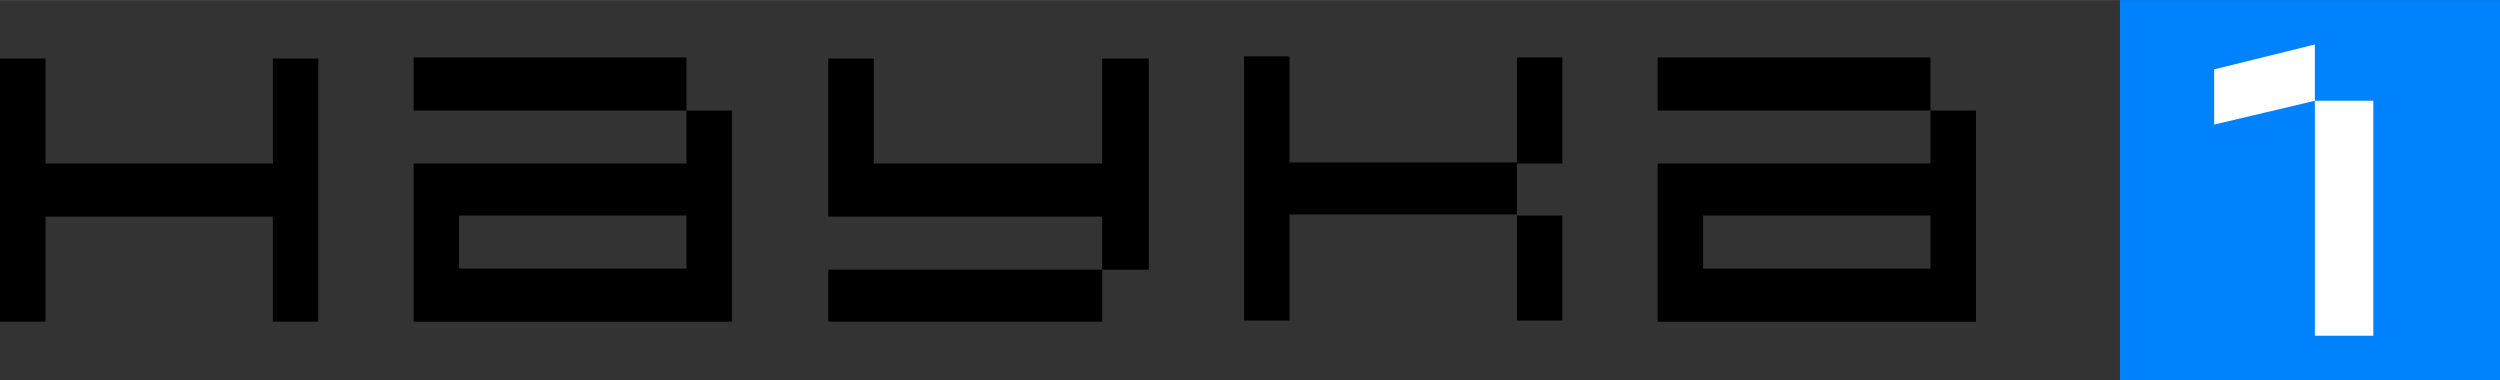
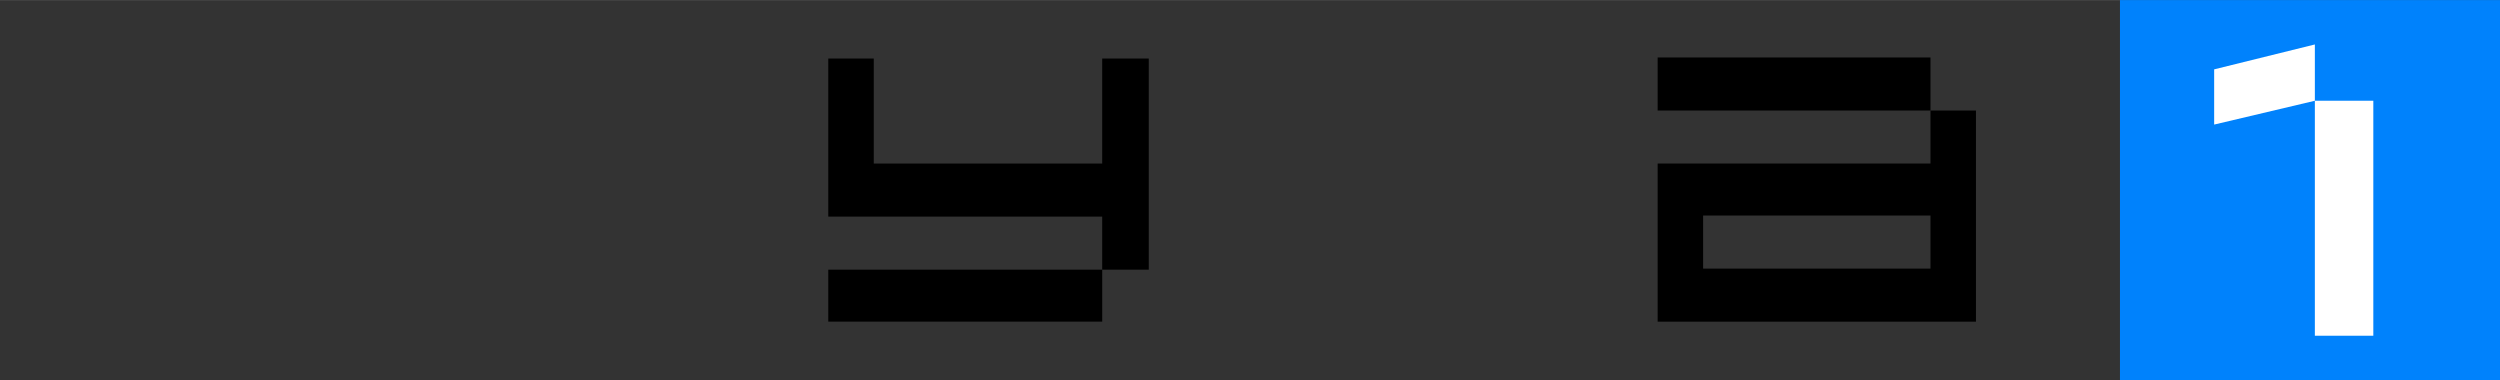
<svg xmlns="http://www.w3.org/2000/svg" xml:space="preserve" width="252.909mm" height="38.459mm" version="1.1" style="shape-rendering:geometricPrecision; text-rendering:geometricPrecision; image-rendering:optimizeQuality; fill-rule:evenodd; clip-rule:evenodd" viewBox="0 0 2309 351">
  <rect x="0" y="0" width="2309" height="351" fill="#333333" stroke="none" />
  <defs>
    <style type="text/css">
   
    .fil1 {fill:#0082FC}
    .fil0 {fill:black;fill-rule:nonzero}
    .fil2 {fill:white;fill-rule:nonzero}
   
  </style>
  </defs>
  <g id="Слой_x0020_1">
-     <path class="fil0" d="M1443 297l0 -98 -42 0 0 -49 -210 0 0 -98 -42 0 0 244 42 0 0 -98 210 0 0 98 42 0zm0 -146l0 -98 -42 0 0 98 42 0z" />
    <path class="fil0" d="M1825 297l0 -195 -42 0 0 -49 -252 0 0 49 252 0 0 49 -252 0 0 146 294 0zm-42 -49l-210 0 0 -49 210 0 0 49z" />
-     <path class="fil0" d="M676 297l0 -195 -42 0 0 -49 -252 0 0 49 252 0 0 49 -252 0 0 146 294 0zm-42 -49l-210 0 0 -49 210 0 0 49z" />
-     <polygon class="fil0" points="294,297 294,54 252,54 252,151 42,151 42,54 0,54 0,297 42,297 42,200 252,200 252,297 " />
    <polygon class="fil0" points="1018,151 807,151 807,54 765,54 765,200 1018,200 1018,249 765,249 765,297 1018,297 1018,249 1061,249 1061,54 1018,54 " />
    <polygon class="fil1" points="2309,0 2309,351 1958,351 1958,0 " />
    <polygon class="fil2" points="2138,93 2138,310 2192,310 2192,93 2138,93 2138,41 2045,64 2045,115 " />
  </g>
</svg>